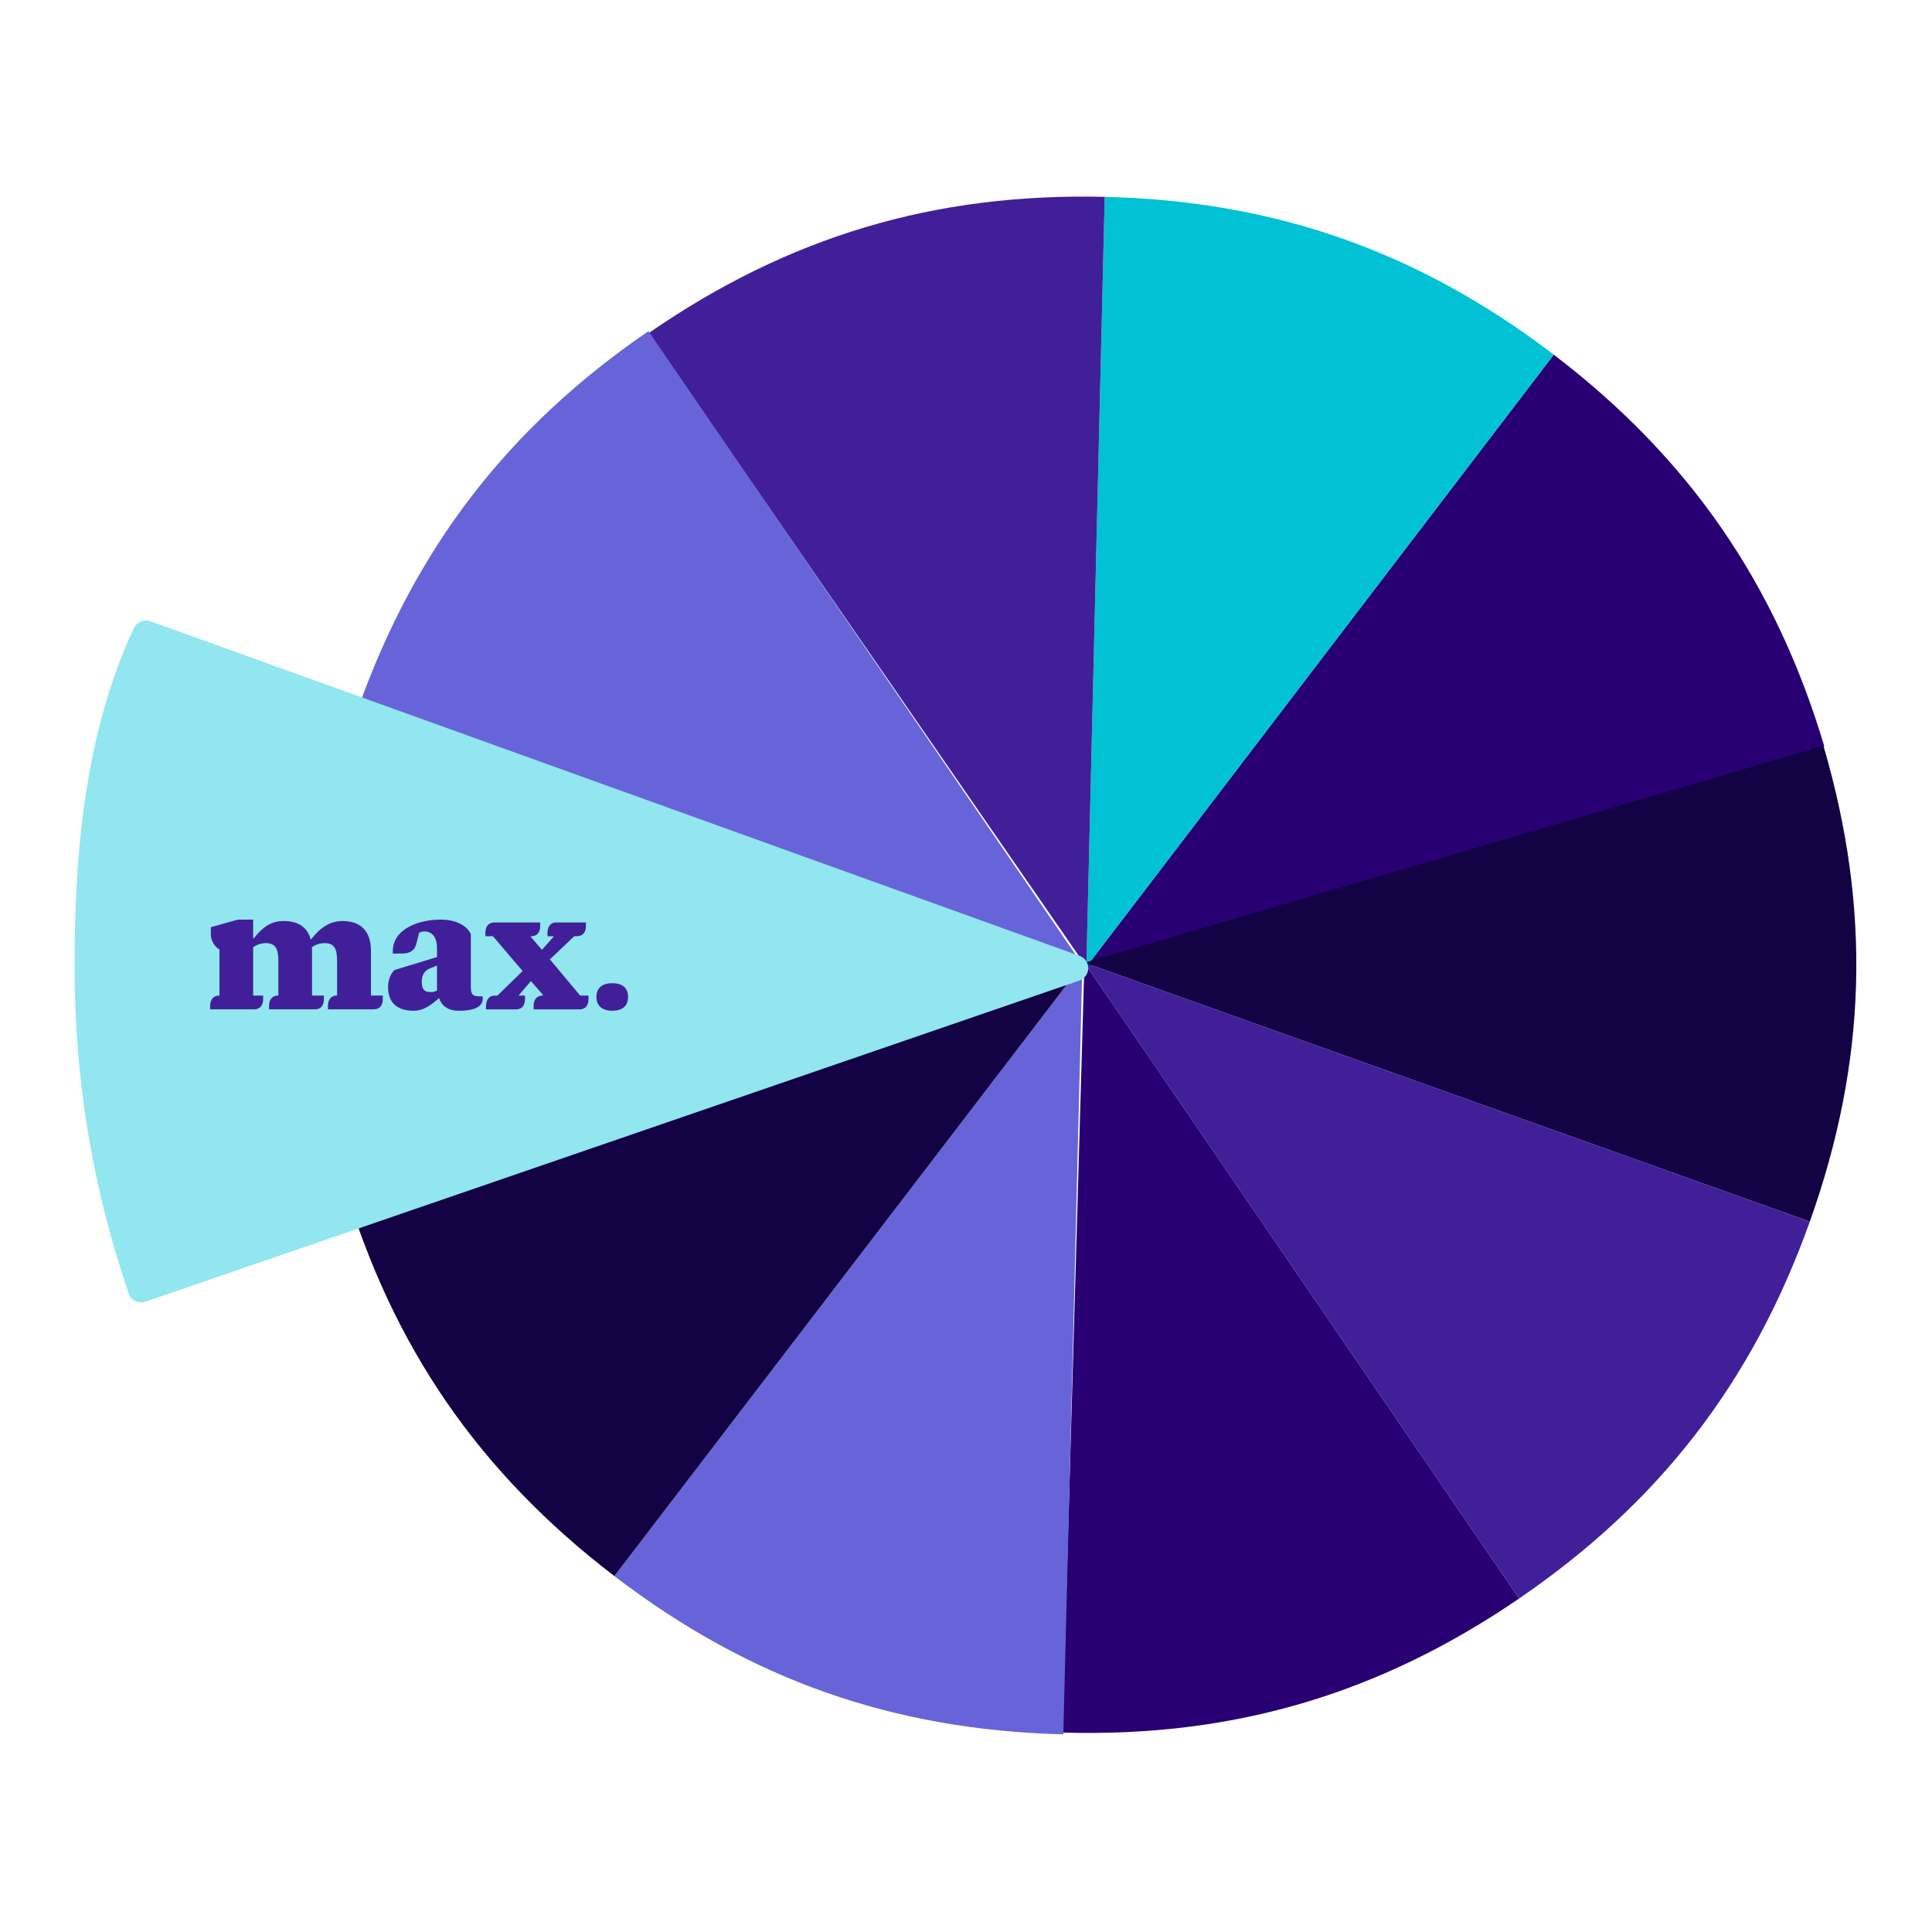
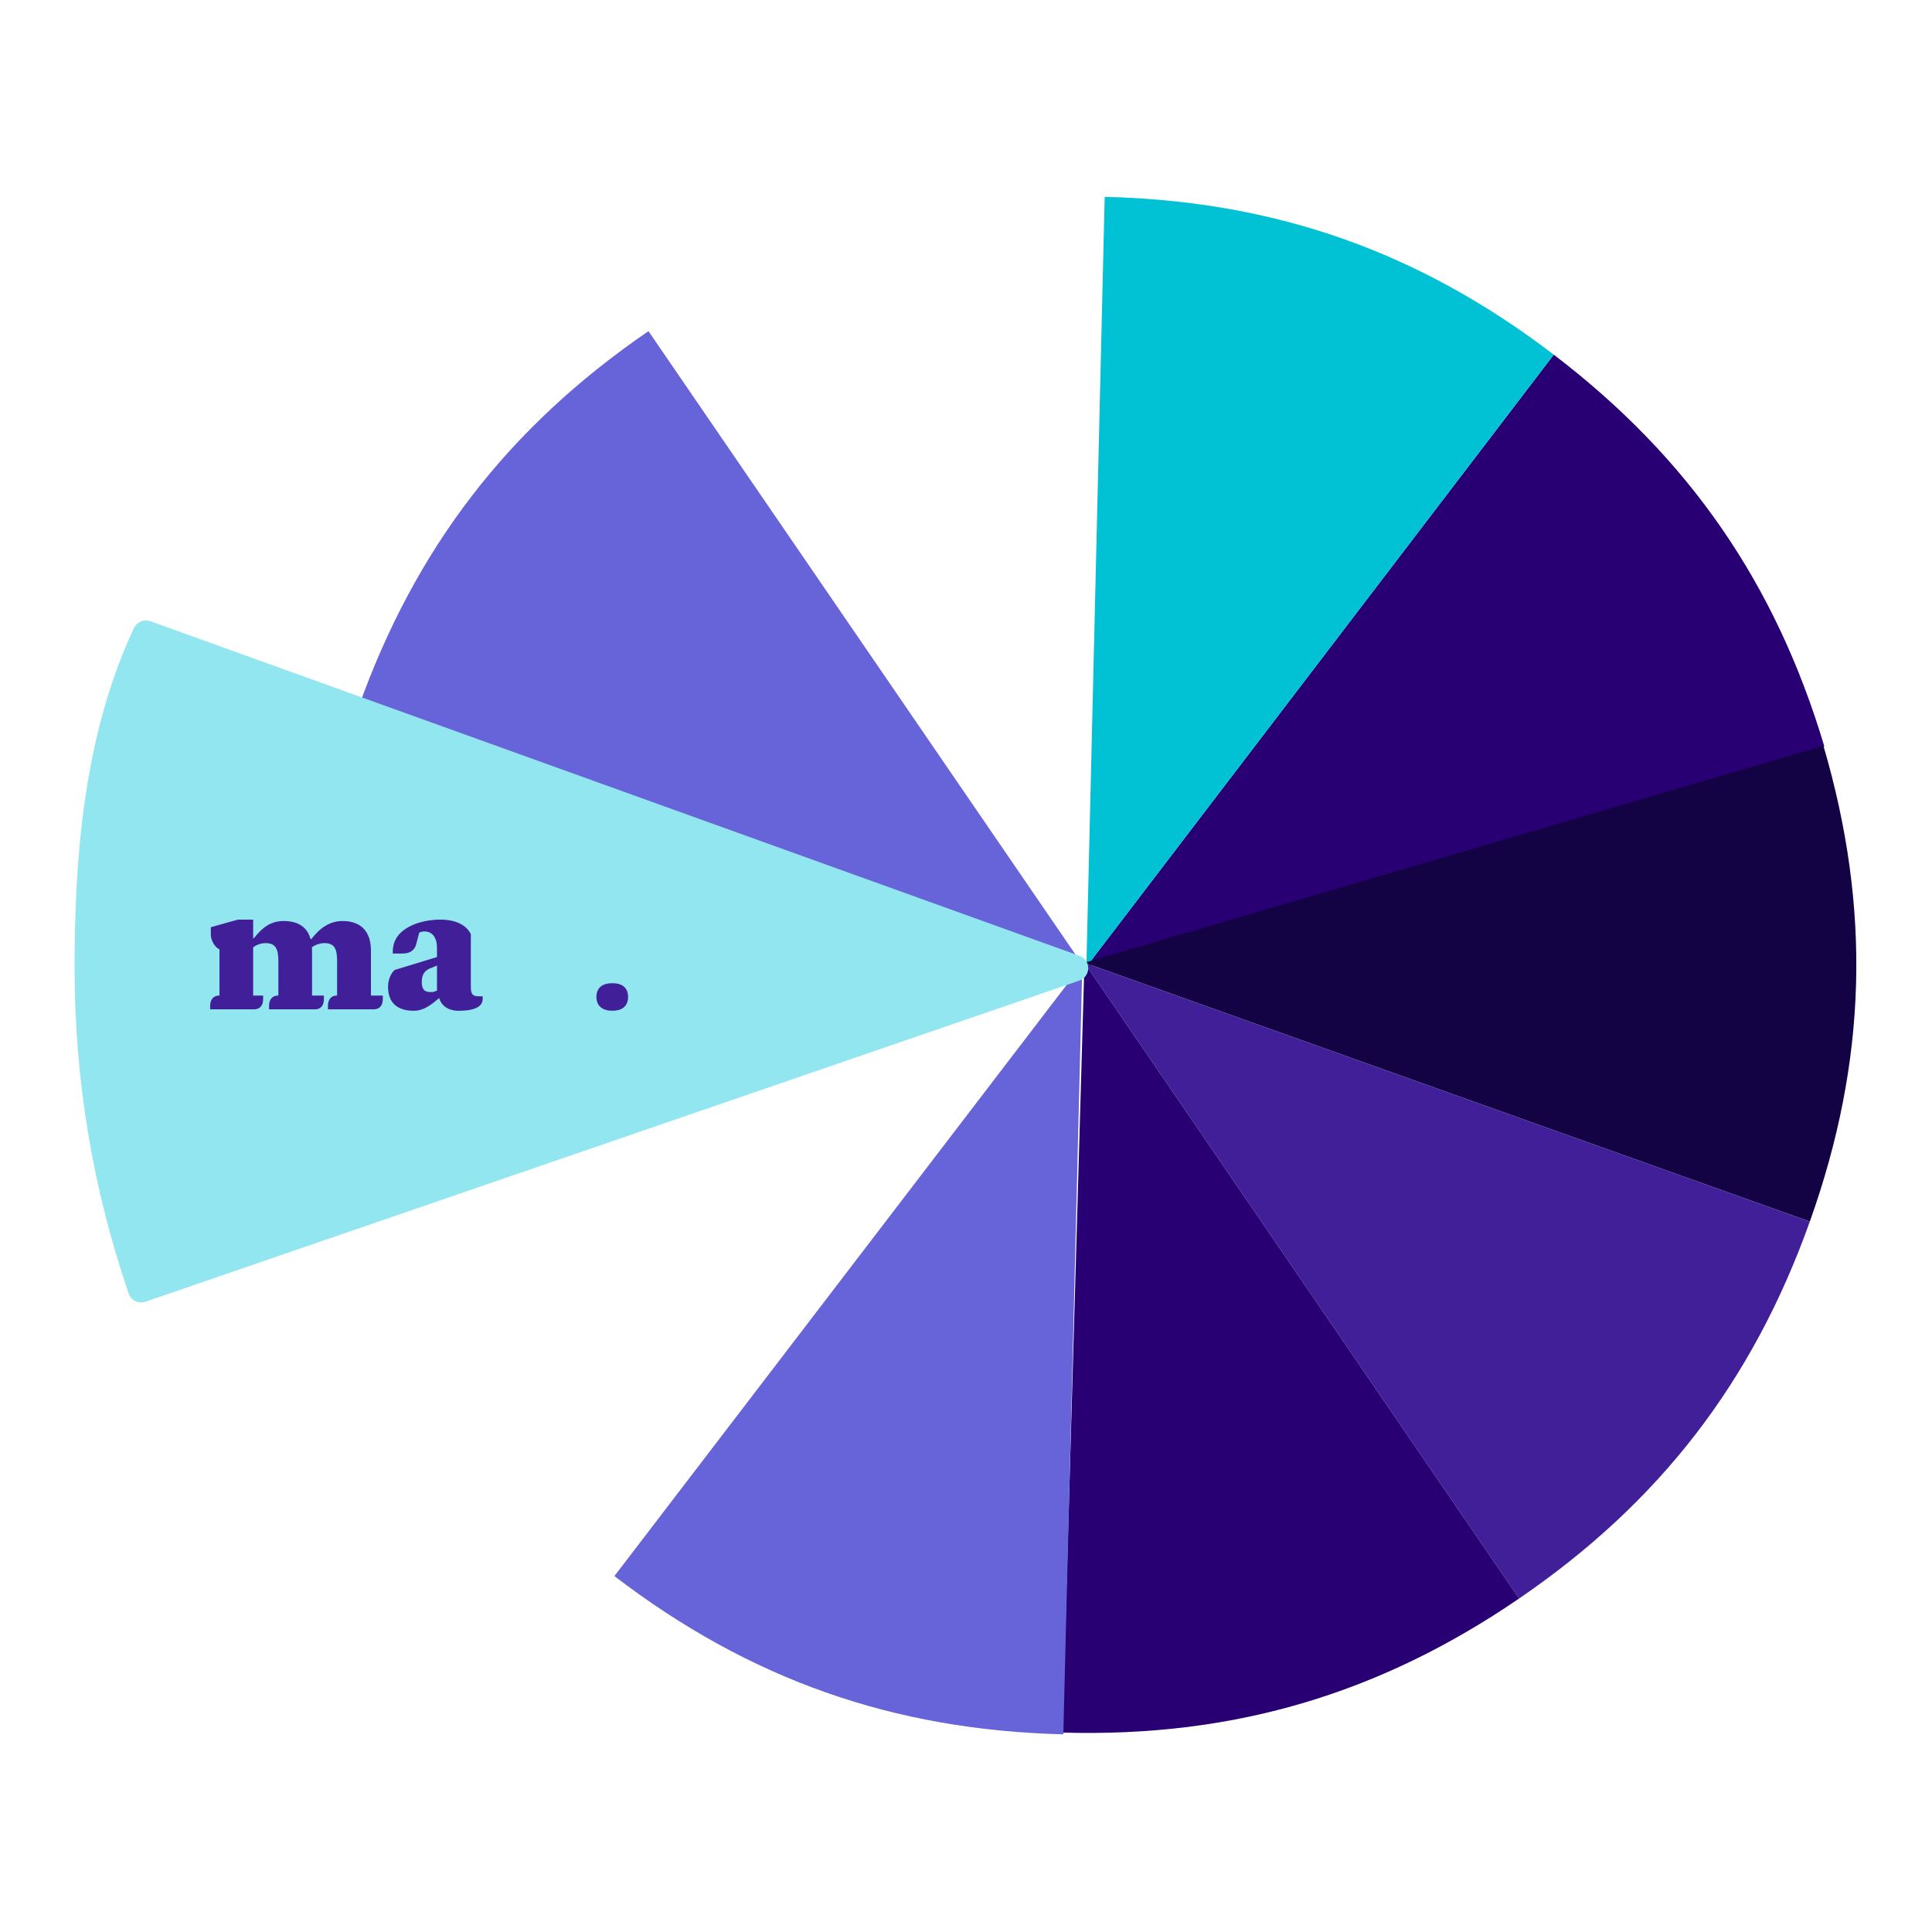
<svg xmlns="http://www.w3.org/2000/svg" id="Layout" viewBox="0 0 1800 1800">
  <defs>
    <clipPath id="clippath">
      <rect x="155.5" y="-1714" width="1134" height="1293" fill="none" />
    </clipPath>
  </defs>
  <g clip-path="url(#clippath)">
    <g>
      <path d="M1122.2,60.81s18.51,36.52,15.78,45.15c-2.76,8.6-8.88,31.73-10.33,60.68-1.45,28.95,12.1,88.72,12.88,97.73.78,9,4.21,66.82,26.03,65.31,19.76-1.33,13.57-62.93,13.57-68.29s-1.16-43.26,4.21-43.26,23.88-81.15,2.84-105.49c-21.06-24.34-64.97-51.82-64.97-51.82" fill="#ffcdb8" />
      <path d="M1174.6,220.01s15.84,7.11,21.4,16.05c5.55,8.94,14.12,74.79,14.12,74.79,0,0-43.51,31.01-47.93,44.18-4.46,13.19-3.93,25.44,1.58,23.08,29.81-12.81,61.67-31.73,74.71-53.42,8.98-14.96,10.67-69.32,10.67-69.32,0,0,7.64-15.17,5.89-26.09-1.77-10.88-30.19-80.94-30.19-80.94l-14.92-100.04-87.71,12.5,52.39,159.2Z" fill="#ffcdb8" />
      <path d="M1036.88-1106.08c88.13,31.07,136.04,549.1,162.55,702.92,26.57,154.3,64.3,359.75,55.86,463.98-6.35,25.27-66.72,52.24-158.47,43.21-39.49-77.74-275.95-1181.14-59.94-1210.11" fill="#130344" />
      <path d="M504.07-2.04l79.23-50.16,83.17,73.91s-86.47,91.88-111.63,85.25c-20.03-25.86-50.77-109-50.77-109" fill="#ffcdb8" />
-       <path d="M606.59-63.41L461.74,24.37S219.57-241.8,196.73-368.88c-31.18-173.51,54.95-548.95,277.02-751.65,71.51,19.69,105.83,189.48,100.76,330.42-5.34,148.14-166.17,377.76-166.17,377.76L606.59-63.41Z" fill="#130344" />
    </g>
  </g>
  <g>
    <g>
      <path d="M1012.14,900.76l435.47-570.33c125.99,96.21,206.67,213.01,252.05,364.89l-687.53,205.44Z" fill="#280073" />
      <path d="M1012.14,900.76l17.07-717.36c158.48,3.77,292.4,50.83,418.4,147.03l-435.47,570.33Z" fill="#00c2d4" />
-       <path d="M1012.14,900.76l-407.83-590.39c130.43-90.09,266.43-130.73,424.91-126.96l-17.07,717.36Z" fill="#411f99" />
      <path d="M1009.67,900.52l-676.03-240.58c53.15-149.35,139.73-261.83,270.52-351.42l405.51,592.01Z" fill="#6764d9" />
      <path d="M1009.67,900.52l-688.33,202.72c-44.78-152.07-40.84-293.95,12.3-443.3l676.03,240.58Z" fill="#280073" />
      <path d="M1010.34,896.94l675.82,241.2c53.27-149.3,57.34-291.2,12.69-443.3l-688.52,202.1Z" fill="#130344" />
      <path d="M1010.34,896.94l404.97,592.36c130.87-89.46,217.56-201.86,270.85-351.16l-675.82-241.2Z" fill="#411f99" />
      <path d="M1010.34,896.94l-20.55,717.27c158.46,4.53,294.65-35.44,425.52-124.9l-404.97-592.36Z" fill="#280073" />
-       <path d="M1008.4,898.48l-435.98,569.92c125.9,96.32,259.78,143.51,418.26,147.43l17.72-717.35Z" fill="#6764d9" />
-       <path d="M1008.4,898.48l-687.71,204.82c45.25,151.93,125.82,268.78,251.73,365.1l435.98-569.92Z" fill="#130344" />
+       <path d="M1008.4,898.48l-435.98,569.92c125.9,96.32,259.78,143.51,418.26,147.43Z" fill="#6764d9" />
    </g>
    <path d="M1005.8,890.55L140.03,578.77c-5.92-2.14-12.6.8-15.29,6.51-48.95,104.37-55.24,224.1-55.24,316.75,0,103.86,16.96,205.87,50.42,303.18,1.06,3.07,3.28,5.58,6.19,7.01,1.69.83,3.52,1.24,5.36,1.24,1.34,0,2.68-.22,3.97-.66l870.2-299.22c4.91-1.69,8.21-6.28,8.25-11.47.04-5.18-3.2-9.82-8.08-11.58Z" fill="#91e6f0" />
    <g>
      <path d="M250.69,937.09c0-6.42,3.63-9.54,8.04-9.54h.63v-31.6c0-10.86-1.89-17.28-11.83-17.28-5.05,0-9.46,2.14-11.67,3.95v44.93h9.3v3.13c0,7.08-3.79,9.71-8.67,9.71h-40.69v-3.29c0-6.42,3.79-9.54,8.04-9.54h.63v-43.12c-3.63-1.32-8.04-7.74-8.04-13.5v-7.08l25.23-7.08h14.19v17.45h.63c8.04-10.37,16.09-16.13,27.75-16.13,13.4,0,22.08,5.6,25.07,16.79h.79c8.04-10.37,17.19-16.79,29.02-16.79,17.19,0,26.49,9.71,26.49,27.65v41.8h11.04v3.13c0,7.08-3.78,9.71-8.67,9.71h-42.42v-3.29c0-6.42,3.63-9.54,7.89-9.54h.63v-31.6c0-10.86-1.73-17.28-11.67-17.28-5.05,0-9.62,2.14-11.83,3.95.16.99.16,2.14.16,3.13v41.8h11.04v3.13c0,7.08-3.63,9.71-8.52,9.71h-42.58v-3.29Z" fill="#411f99" />
      <path d="M361.55,919.15c0-7.08,3.15-12.84,6.15-15.47l39.42-12.01v-8.56c0-9.55-4.26-15.31-11.67-15.31-1.89,0-3.63.49-4.89,1.15l-2.52,9.71c-1.26,5.76-4.89,9.71-12.93,9.71h-9.15v-1.97c0-21.89,25.86-29.62,44.31-29.62,13.56,0,23.97,4.61,28.39,13.5v48.88c0,6.42,1.1,9.05,7.25,9.05h3.78v2.47c0,6.42-6.15,11.03-22.24,11.03-11.04,0-16.56-5.76-18.29-11.85l-5.05,4.11c-5.52,4.44-11.67,7.74-18.45,7.74-17.35,0-24.13-9.05-24.13-22.55ZM403.5,924.26l3.63-1.32v-23.37l-5.52,2.3c-5.52,1.81-8.67,5.76-8.67,12.84,0,7.74,3.15,9.55,8.04,9.55h2.52Z" fill="#411f99" />
-       <path d="M510.1,868.96c0-6.42,3.63-9.54,8.04-9.54h27.76v3.13c0,7.08-3.78,9.71-8.67,9.71h-2.21l-22.71,21.56,28.23,33.74h7.73v3.13c0,7.08-3.63,9.71-8.52,9.71h-42.58v-3.29c0-6.42,3.63-9.54,8.04-9.54h.63v-.66l-11.2-12.84-11.04,12.84v.66h5.52v3.13c0,7.08-3.63,9.71-8.52,9.71h-27.75v-3.29c0-6.42,3.63-9.54,8.04-9.54h2.52l23.5-22.88-27.6-32.42h-7.1v-3.29c0-6.42,3.63-9.54,8.04-9.54h43.05v3.13c0,7.08-3.63,9.71-8.67,9.71v.66l10.25,12.01,10.72-12.01v-.66h-5.52v-3.29Z" fill="#411f99" />
      <path d="M555.67,928.86c0-9.05,6.15-12.84,14.82-12.84s14.67,3.79,14.67,12.84-6.15,12.84-14.67,12.84-14.82-3.95-14.82-12.84Z" fill="#411f99" />
    </g>
  </g>
</svg>